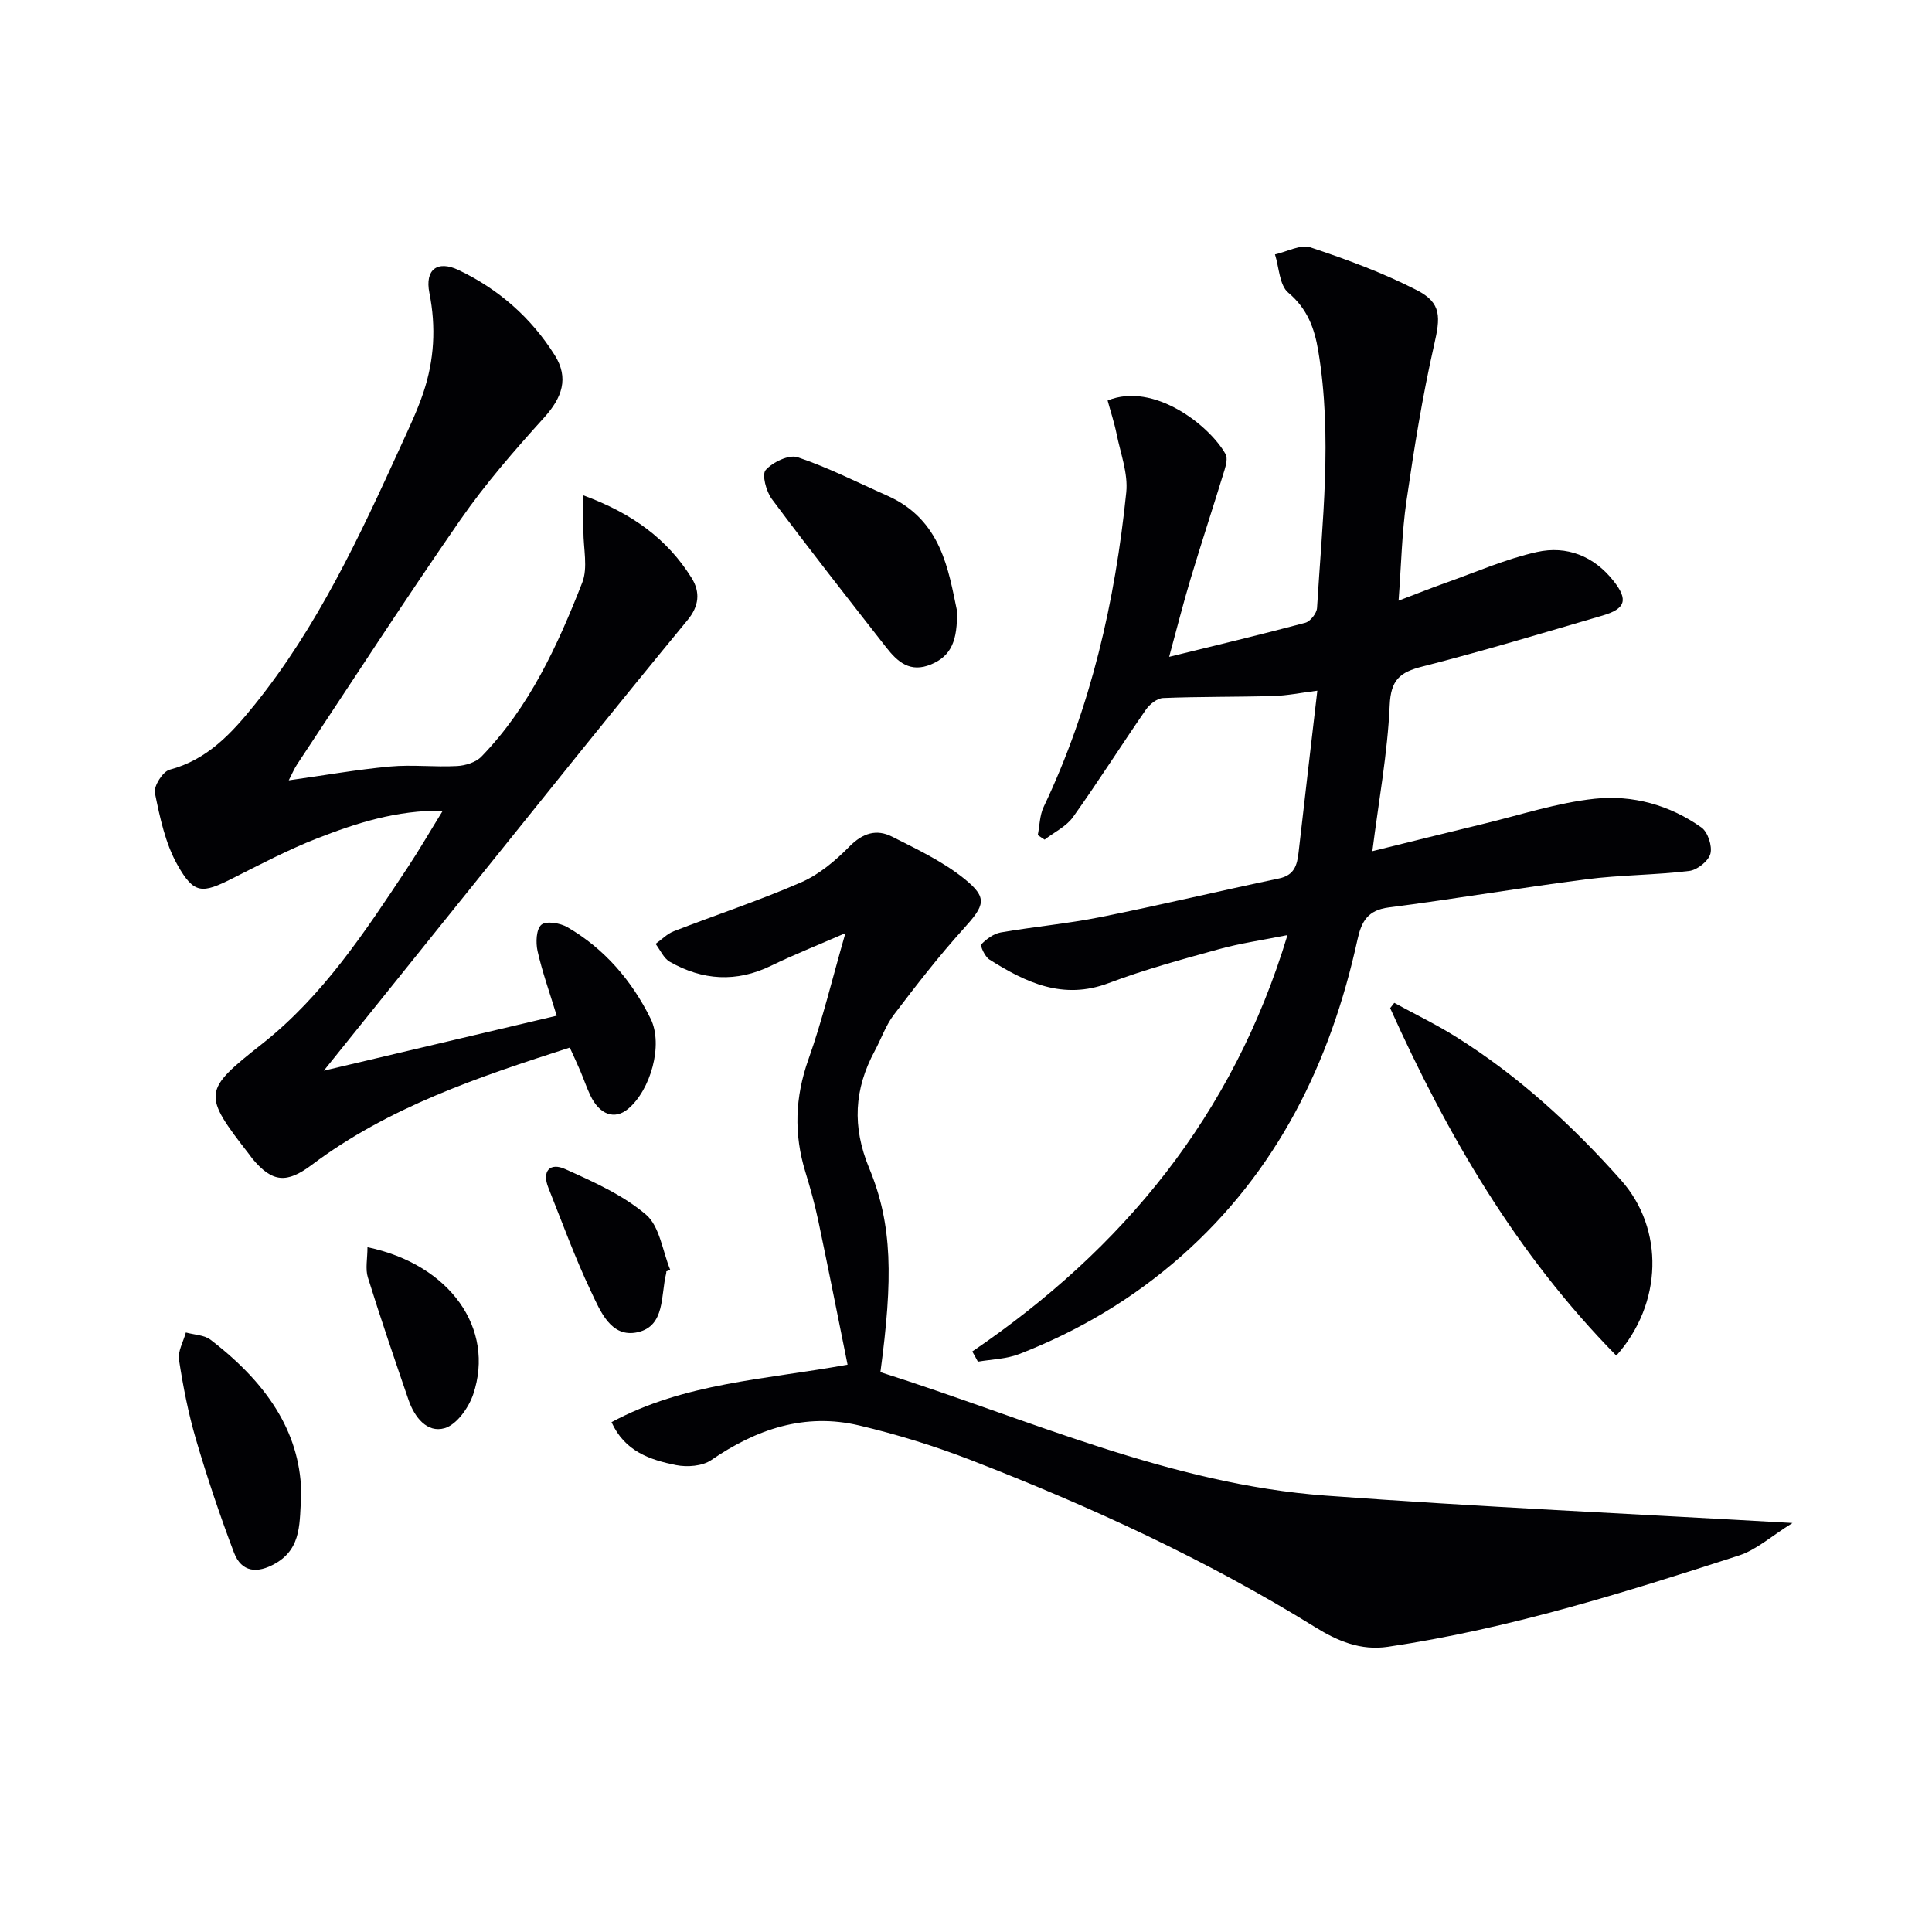
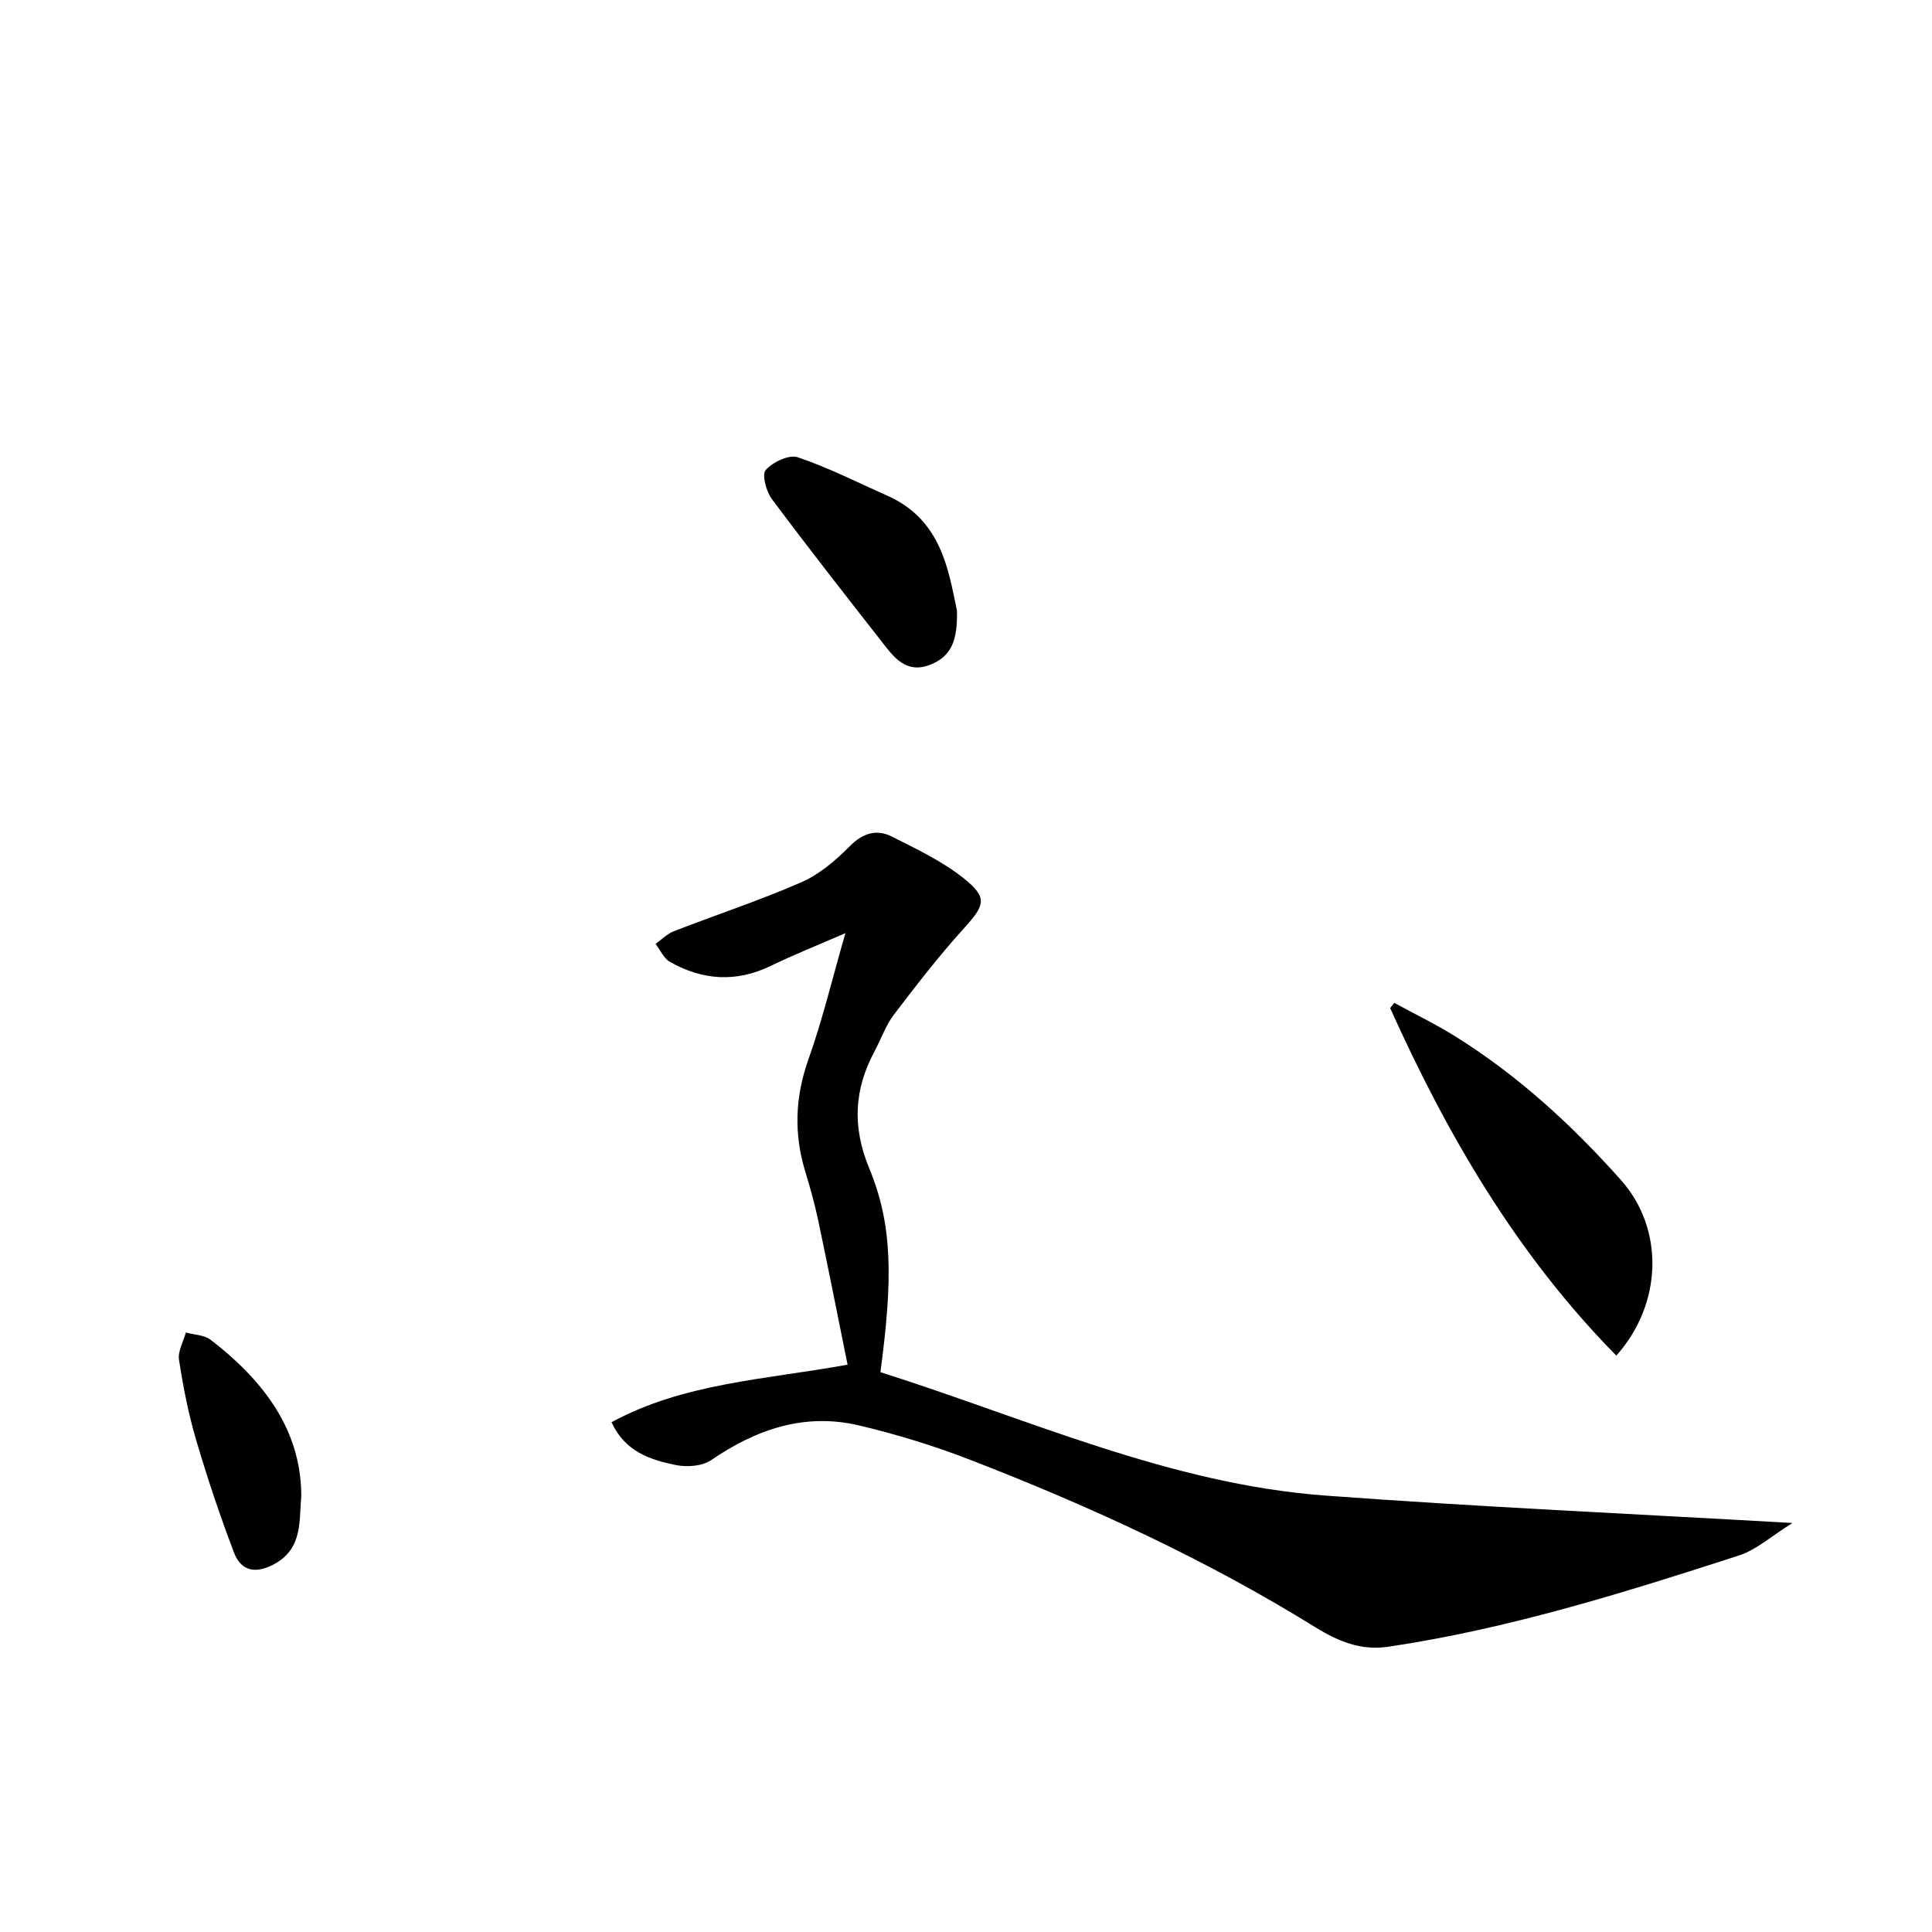
<svg xmlns="http://www.w3.org/2000/svg" enable-background="new 0 0 400 400" viewBox="0 0 400 400">
  <g fill="#010104">
-     <path d="m201.3 279.81c31.25-21.28 53.99-48.86 65.26-86.21-5.2 1.05-9.76 1.69-14.17 2.91-7.67 2.12-15.39 4.21-22.83 7.02-9.46 3.58-17.15-.09-24.73-4.88-.92-.58-1.93-2.85-1.67-3.13 1.08-1.11 2.57-2.21 4.05-2.47 6.86-1.19 13.83-1.81 20.66-3.18 12.36-2.48 24.62-5.41 36.96-8 3.18-.67 3.73-2.79 4.03-5.41 1.24-10.89 2.52-21.77 3.88-33.46-3.41.43-6.25 1.02-9.11 1.1-7.61.22-15.22.11-22.82.42-1.24.05-2.78 1.28-3.56 2.4-5.1 7.37-9.89 14.95-15.09 22.24-1.4 1.96-3.89 3.14-5.89 4.68-.47-.31-.94-.63-1.41-.94.39-1.95.39-4.08 1.21-5.82 9.82-20.65 14.8-42.58 17.11-65.15.4-3.92-1.19-8.06-2-12.08-.48-2.37-1.25-4.68-1.86-6.93 9.61-3.91 21.11 5.2 24.42 11.1.45.81.11 2.23-.21 3.27-2.31 7.55-4.78 15.05-7.05 22.61-1.51 5.03-2.8 10.14-4.42 16.09 9.68-2.38 18.97-4.59 28.18-7.05 1.05-.28 2.38-1.97 2.44-3.08 1.06-17.73 3.22-35.46.25-53.22-.78-4.69-2.26-8.73-6.21-12.05-1.84-1.55-1.89-5.21-2.75-7.92 2.47-.54 5.29-2.13 7.36-1.45 7.5 2.49 15 5.26 22.02 8.86 5.19 2.66 4.87 5.62 3.56 11.37-2.42 10.65-4.15 21.47-5.72 32.28-.95 6.53-1.07 13.18-1.63 20.63 3.71-1.41 6.73-2.62 9.8-3.71 6.25-2.21 12.4-4.93 18.83-6.36 6.19-1.38 11.83.83 15.91 6.03 3.02 3.85 2.48 5.72-2.3 7.12-12.41 3.63-24.8 7.37-37.32 10.56-4.67 1.19-6.53 2.75-6.76 8.03-.44 9.88-2.26 19.7-3.59 30.2 7.84-1.93 15.31-3.81 22.8-5.61 7.73-1.86 15.4-4.41 23.25-5.25 7.8-.83 15.54 1.29 22.09 5.96 1.33.95 2.27 3.85 1.85 5.43-.41 1.52-2.72 3.36-4.38 3.56-7.08.86-14.26.82-21.33 1.73-13.66 1.75-27.24 4.08-40.9 5.83-4.33.56-5.63 2.89-6.46 6.66-5.58 25.49-16.62 47.99-36.49 65.54-9.96 8.79-21.23 15.49-33.59 20.28-2.64 1.02-5.66 1.07-8.51 1.56-.35-.68-.76-1.39-1.16-2.11z" />
-     <path d="m67.04 221.67c16.45-3.88 32.03-7.56 48.22-11.38-1.51-4.95-3.01-9.12-3.97-13.41-.39-1.75-.27-4.53.8-5.42 1.01-.84 3.9-.36 5.39.51 7.68 4.47 13.33 11.05 17.22 18.93 2.68 5.43-.02 14.82-4.66 18.68-2.78 2.32-5.91 1.23-7.82-2.8-.78-1.64-1.36-3.38-2.07-5.05-.64-1.5-1.34-2.98-2.18-4.84-18.97 6.1-37.5 12.32-53.43 24.29-5.17 3.88-8.15 3.66-12.26-1.26-.21-.25-.39-.54-.59-.8-9.85-12.63-9.73-13.29 2.54-22.97 12.63-9.96 21.34-23.22 30.08-36.41 2.45-3.69 4.67-7.53 7.37-11.9-9.64-.11-17.92 2.58-26 5.73-6.02 2.35-11.78 5.39-17.57 8.3-6.26 3.16-7.94 3.29-11.37-2.8-2.51-4.45-3.63-9.8-4.67-14.89-.29-1.41 1.64-4.45 3.05-4.82 7.8-2.06 12.83-7.54 17.54-13.38 13.07-16.2 21.79-34.91 30.34-53.68 1.65-3.63 3.39-7.25 4.65-11.01 2.26-6.73 2.66-13.57 1.25-20.65-.97-4.85 1.67-6.81 6.04-4.73 8.29 3.95 15.04 9.87 19.92 17.64 2.97 4.74 1.52 8.78-2.2 12.9-6.11 6.76-12.15 13.68-17.34 21.16-11.56 16.67-22.58 33.72-33.8 50.63-.62.93-1.04 1.98-1.74 3.32 7.29-1.02 14.11-2.23 20.98-2.86 4.58-.42 9.24.15 13.85-.1 1.74-.09 3.91-.76 5.06-1.95 9.93-10.24 15.77-22.99 20.87-36.01 1.22-3.11.24-7.08.25-10.66.01-2.23 0-4.46 0-7.42 10.16 3.75 17.34 9.03 22.37 17.05 1.9 3.02 1.54 5.91-.78 8.73-7.48 9.08-14.91 18.21-22.29 27.37-17.41 21.62-34.8 43.28-53.05 65.96z" />
    <path d="m182.28 284.09c30.67 9.72 59.99 23.19 92.19 25.56 31.56 2.33 63.19 3.75 96.64 5.67-4.35 2.7-7.44 5.54-11.06 6.72-23.85 7.72-47.78 15.22-72.69 18.91-5.66.84-10.44-1.2-15.04-4.05-22.56-13.98-46.56-25.01-71.24-34.58-7.54-2.93-15.35-5.34-23.23-7.2-11.22-2.65-21.24.76-30.59 7.17-1.84 1.27-4.99 1.5-7.3 1.04-5.35-1.08-10.6-2.81-13.35-8.88 15.08-8.15 31.7-8.79 48.87-11.91-2.04-10.07-3.98-19.92-6.05-29.74-.72-3.41-1.65-6.78-2.67-10.11-2.43-7.89-2.17-15.53.63-23.4 2.87-8.06 4.86-16.43 7.64-26.09-5.88 2.56-10.72 4.48-15.39 6.75-7.19 3.49-14.17 3.04-20.96-.82-1.27-.72-1.98-2.45-2.95-3.71 1.26-.89 2.39-2.08 3.78-2.62 8.79-3.41 17.77-6.37 26.4-10.14 3.7-1.62 7.07-4.47 9.95-7.39 2.75-2.8 5.61-3.68 8.83-2.05 5.13 2.59 10.47 5.12 14.91 8.68 5 4.02 4.29 5.53-.15 10.44-5.1 5.64-9.77 11.68-14.38 17.74-1.69 2.22-2.62 5-3.96 7.49-4.27 7.93-4.72 15.68-1.15 24.3 4.85 11.73 4.92 22.85 2.32 42.22z" />
    <path d="m334.64 280.67c-20.68-21.02-35-45.68-46.82-71.95.28-.36.57-.73.85-1.09 4.26 2.33 8.65 4.45 12.76 7.02 12.94 8.1 24.09 18.34 34.19 29.69 9 10.13 8.61 25.58-.98 36.33z" />
    <path d="m198.13 126.42c.14 6.18-1.16 9.38-5.35 11.13-4.35 1.82-6.95-.52-9.28-3.49-7.97-10.18-15.95-20.36-23.69-30.73-1.18-1.58-2.12-5.09-1.28-6.02 1.47-1.64 4.82-3.25 6.63-2.64 6.36 2.14 12.4 5.23 18.56 7.96 11.25 4.99 12.65 15.51 14.41 23.79z" />
    <path d="m62.38 309.66c-.46 5.18.31 10.79-5.37 14.04-3.71 2.12-7 1.87-8.57-2.26-2.92-7.7-5.55-15.54-7.87-23.44-1.58-5.38-2.66-10.93-3.51-16.47-.27-1.77.91-3.76 1.42-5.65 1.73.48 3.8.5 5.12 1.51 12.74 9.77 18.73 20.24 18.78 32.27z" />
-     <path d="m76.08 258.22c17.15 3.59 26.46 16.92 21.89 30.47-.94 2.78-3.43 6.28-5.91 7-3.65 1.06-6.25-2.29-7.47-5.83-2.9-8.43-5.78-16.87-8.43-25.39-.55-1.77-.08-3.86-.08-6.25z" />
-     <path d="m137.96 263.22c-.01.16-.01.34-.05.49-1.13 4.5-.16 10.82-5.88 12.11-5.56 1.25-7.75-4.4-9.66-8.42-3.32-6.98-5.96-14.28-8.83-21.47-1.42-3.54.38-5.28 3.46-3.89 5.85 2.63 11.94 5.35 16.74 9.43 2.85 2.43 3.42 7.53 5.02 11.43-.27.11-.53.21-.8.32z" />
  </g>
</svg>